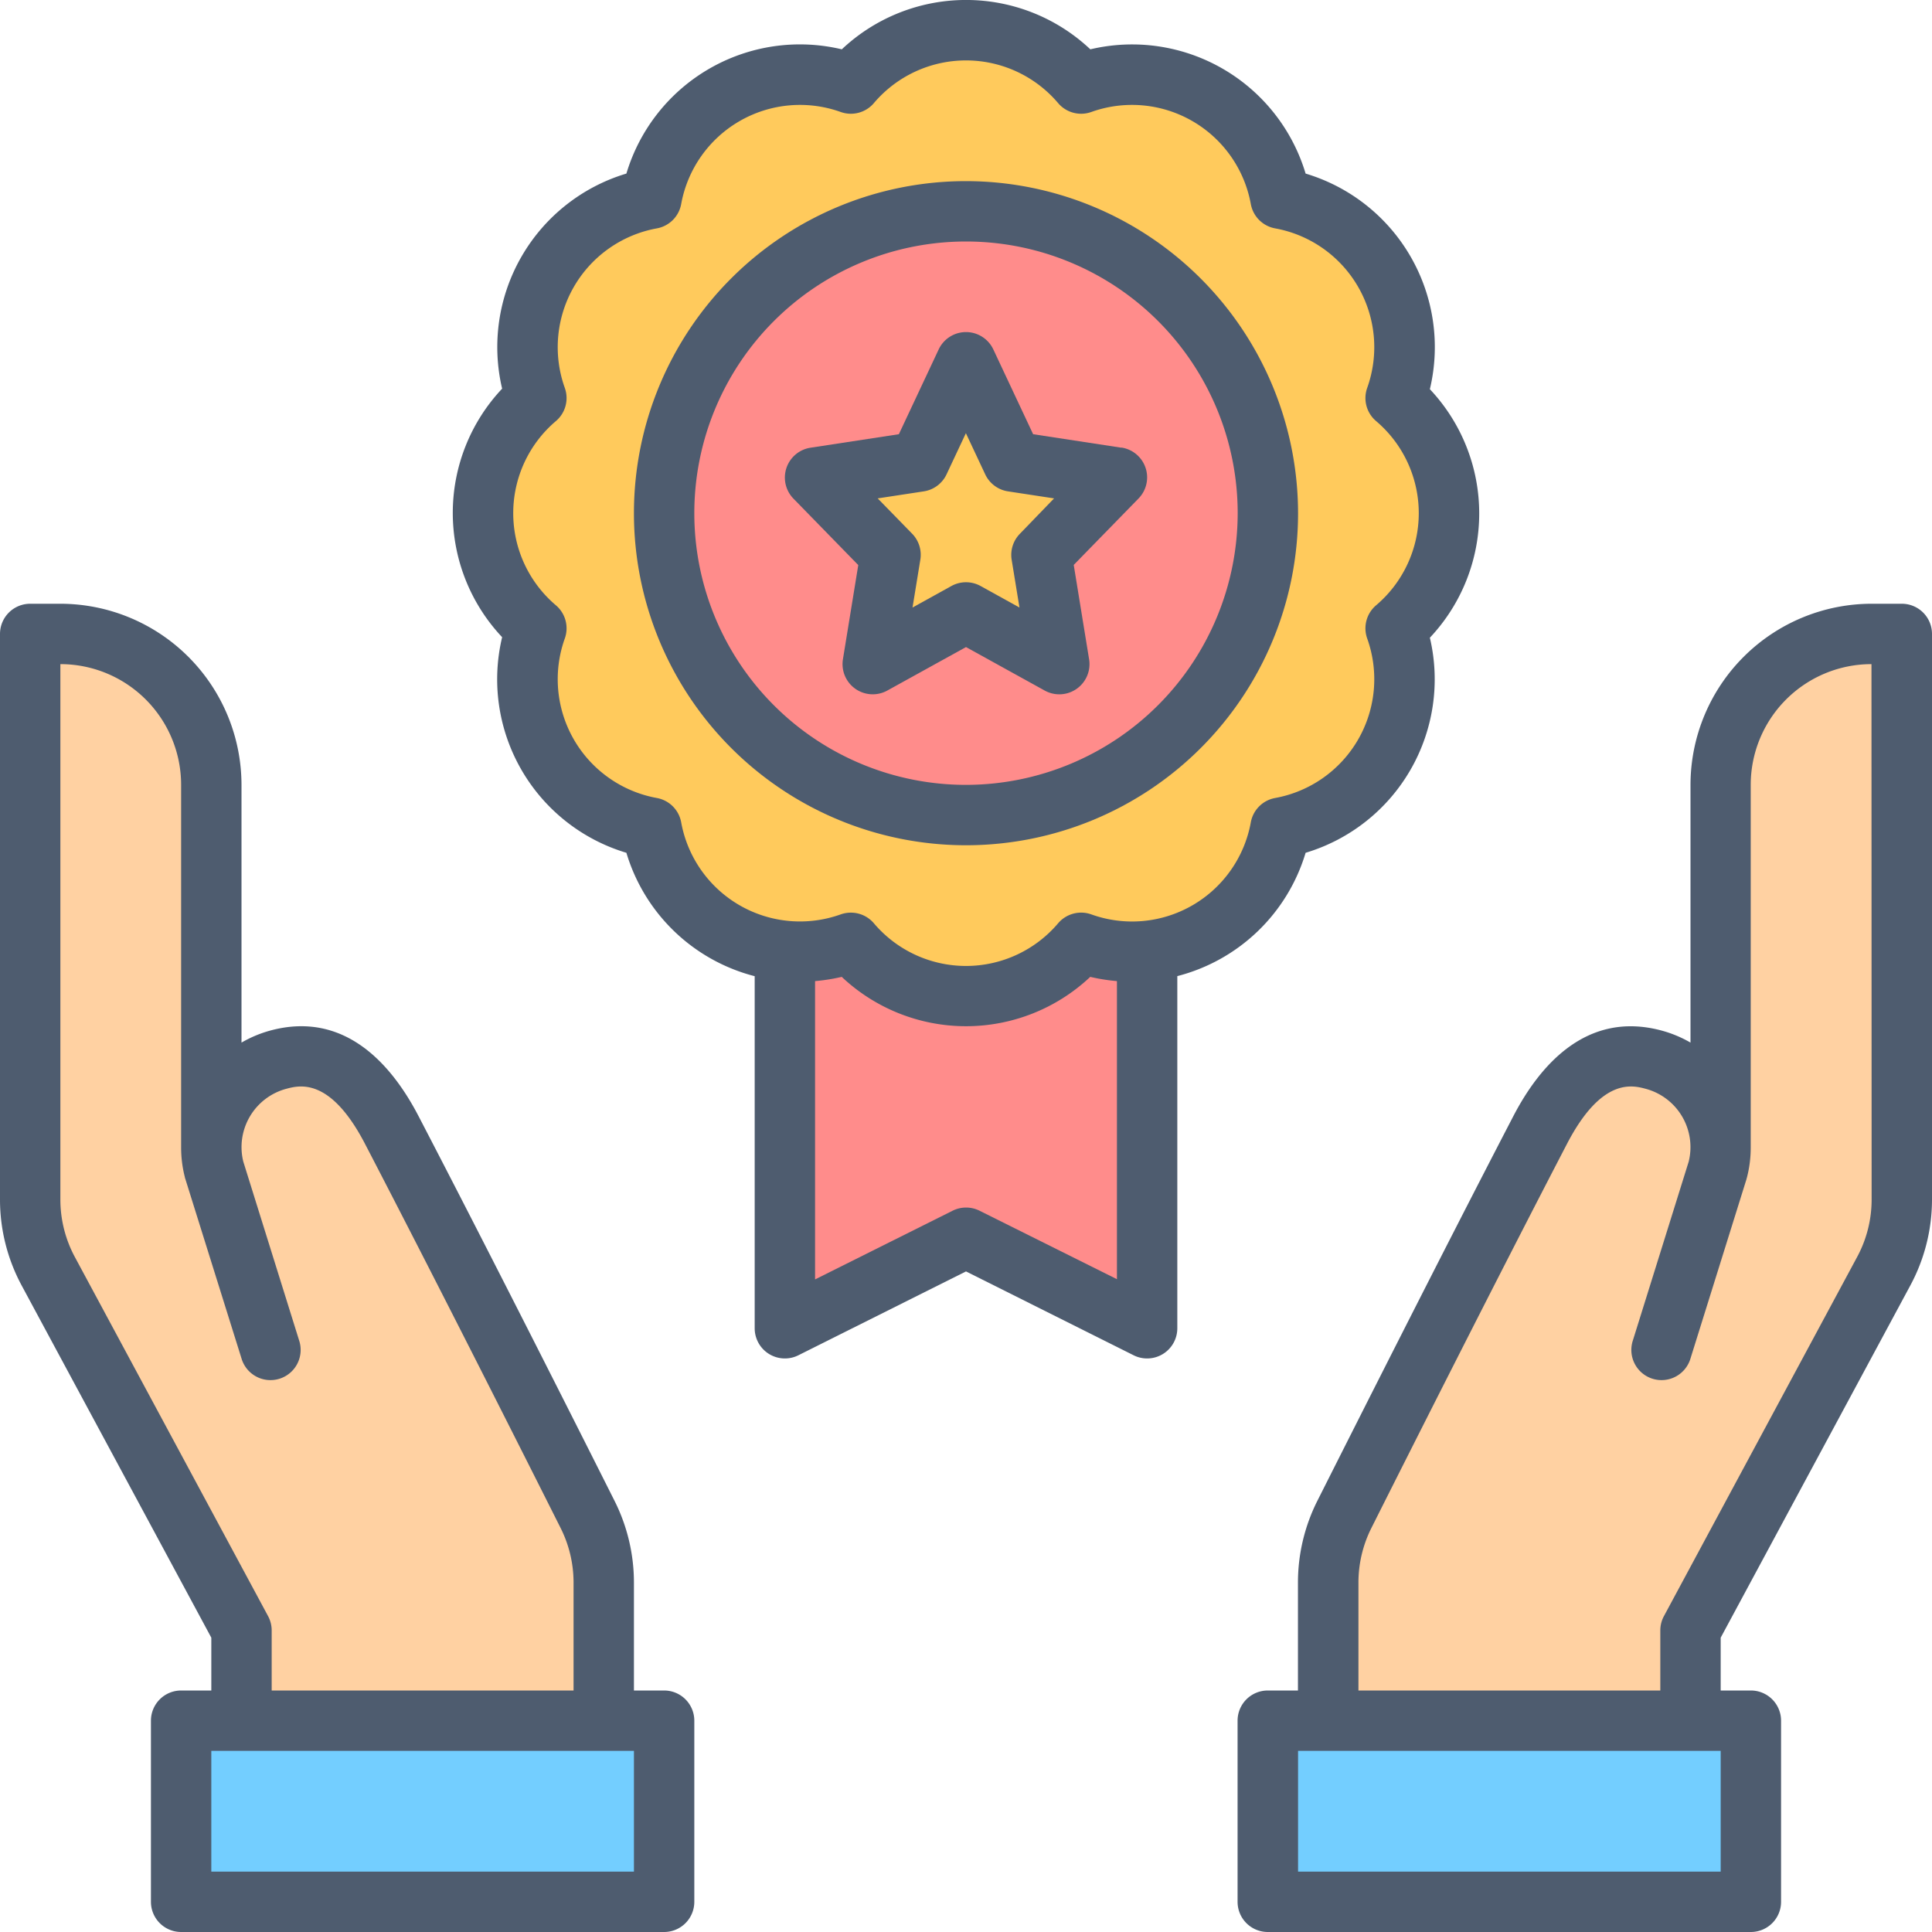
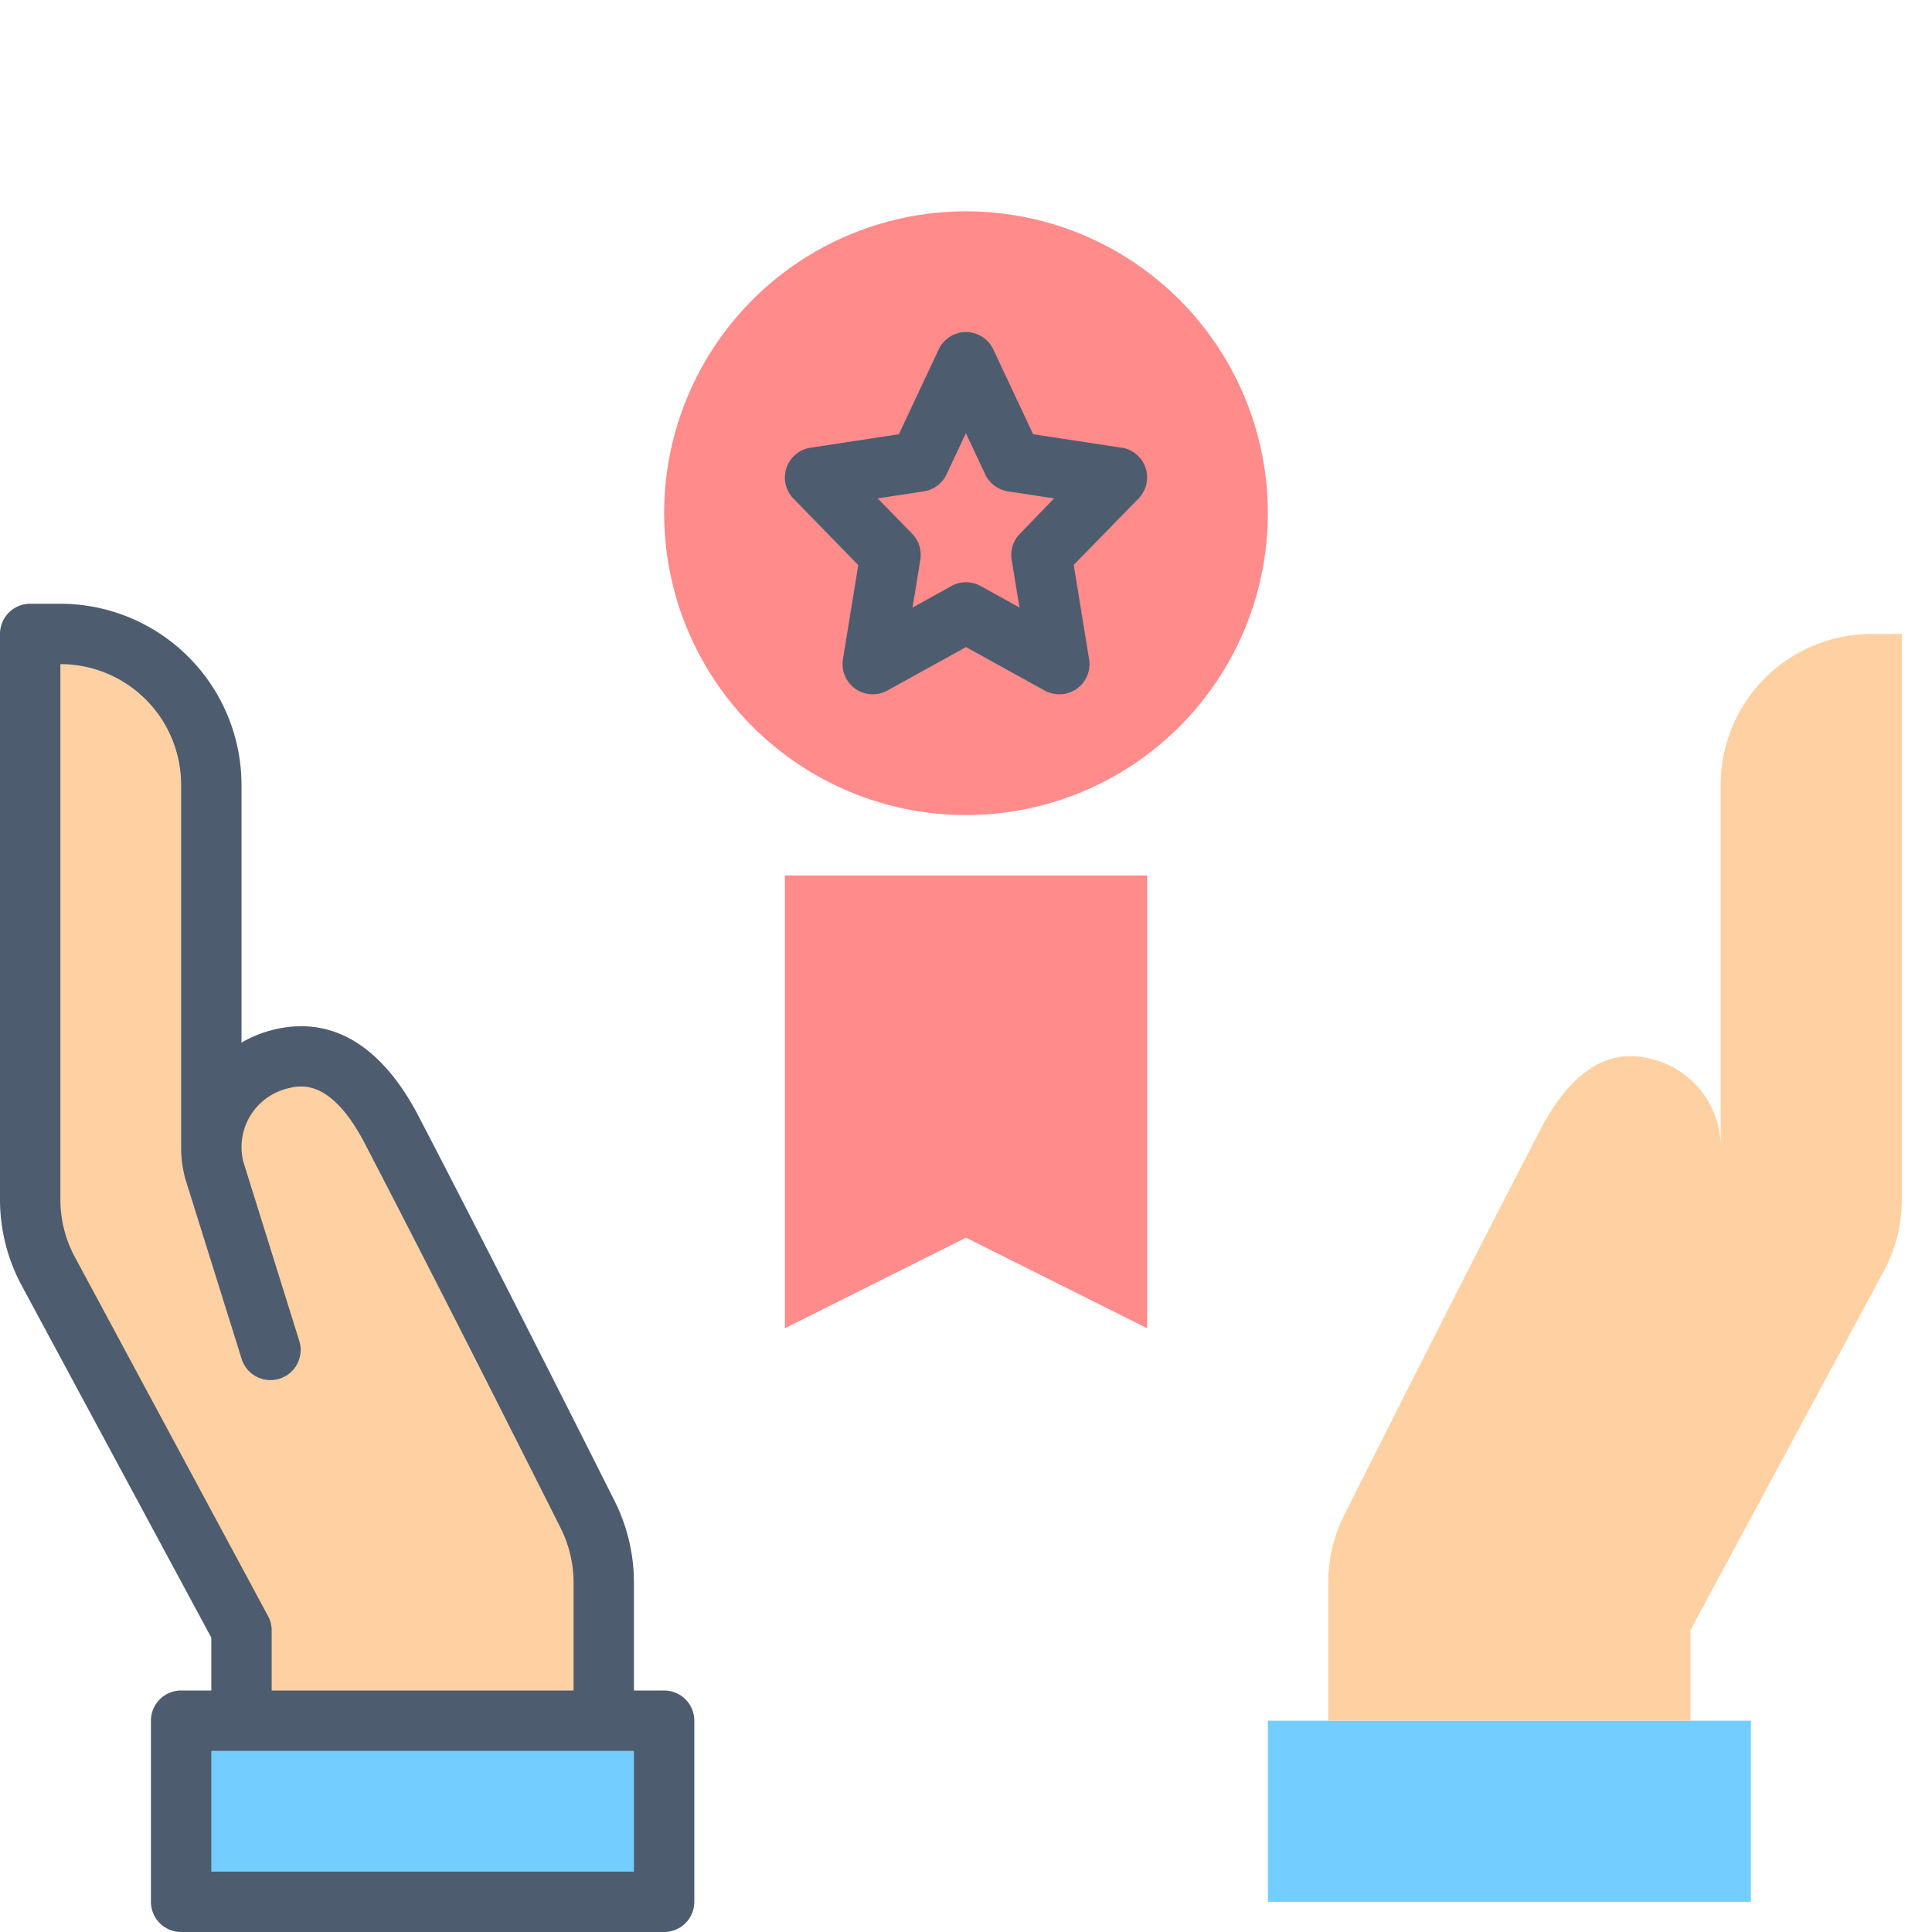
<svg xmlns="http://www.w3.org/2000/svg" viewBox="0 0 512 512">
  <defs>
    <style>.cls-1{fill:#ff8c8b;}.cls-2{fill:#ffca5c;}.cls-3{fill:#73ceff;}.cls-4{fill:#ffd1a2;}.cls-5{fill:#4e5c6f;}</style>
  </defs>
  <g id="_01_Branding_" data-name="01 Branding ">
    <polygon class="cls-1" points="304 352 256 328 208 352 208 232 304 232 304 352" />
-     <path class="cls-2" d="M384,136a39.9,39.9,0,0,0-14.14-30.51,40,40,0,0,0-30.51-52.84,40,40,0,0,0-52.84-30.51,40,40,0,0,0-61,0,40,40,0,0,0-52.84,30.51,40,40,0,0,0-30.51,52.84,40,40,0,0,0,0,61,40,40,0,0,0,30.51,52.84,40,40,0,0,0,52.84,30.51,40,40,0,0,0,61,0,40,40,0,0,0,52.84-30.51,40,40,0,0,0,30.51-52.84A39.9,39.9,0,0,0,384,136Z" />
    <circle class="cls-1" cx="256" cy="136" r="80" />
-     <polygon class="cls-2" points="256 96 268.36 122.33 296 126.56 276 147.06 280.72 176 256 162.33 231.28 176 236 147.06 216 126.56 243.64 122.33 256 96" />
    <rect class="cls-3" x="336" y="456" width="128" height="48" />
    <path class="cls-4" d="M496,168a40,40,0,0,0-40,40v96a24,24,0,0,0-17.81-23.21c-4.42-1.18-17.85-4.76-30,18.63-18.85,36.28-41.86,81.95-51.92,102A40,40,0,0,0,352,419.36V456h96V432l51.22-95.12a40,40,0,0,0,4.78-19V168Z" />
    <rect class="cls-3" x="48" y="456" width="128" height="48" transform="translate(224 960) rotate(180)" />
    <path class="cls-4" d="M155.75,401.41c-10.06-20-33.07-65.69-51.92-102-12.16-23.39-25.59-19.81-30-18.63A24,24,0,0,0,56,304V208a40,40,0,0,0-40-40H8V317.92a40,40,0,0,0,4.78,19L64,432v24h96V419.36A40,40,0,0,0,155.75,401.41Z" />
-     <path class="cls-5" d="M346,226a48,48,0,0,0,32.93-57,48,48,0,0,0,0-65.86A48,48,0,0,0,346,46a48,48,0,0,0-57.05-32.93,48,48,0,0,0-65.86,0A48,48,0,0,0,166,46a48,48,0,0,0-32.93,57,48,48,0,0,0,0,65.86A48,48,0,0,0,166,226a47.95,47.95,0,0,0,34,32.7V352a8,8,0,0,0,11.58,7.16L256,336.94l44.42,22.22A8,8,0,0,0,312,352V258.68A47.95,47.95,0,0,0,346,226Zm-86.4,94.86a8,8,0,0,0-7.16,0L216,339.06V260a48.81,48.81,0,0,0,7.07-1.12,48,48,0,0,0,65.86,0A48.81,48.81,0,0,0,296,260v79ZM316,239.92a31.94,31.94,0,0,1-26.8,2.4,8,8,0,0,0-8.79,2.36,32,32,0,0,1-48.82,0,8,8,0,0,0-6.1-2.82,8.09,8.09,0,0,0-2.69.46,32,32,0,0,1-42.28-24.4,8,8,0,0,0-6.44-6.44,32,32,0,0,1-24.4-42.28,8,8,0,0,0-2.36-8.79,32,32,0,0,1,0-48.82,8,8,0,0,0,2.36-8.79,32,32,0,0,1,24.4-42.28,8,8,0,0,0,6.44-6.44,32,32,0,0,1,42.28-24.4,8,8,0,0,0,8.79-2.36,32,32,0,0,1,48.82,0,8,8,0,0,0,8.79,2.36,32,32,0,0,1,42.28,24.4,8,8,0,0,0,6.44,6.44,32,32,0,0,1,24.4,42.28,8,8,0,0,0,2.36,8.79,32,32,0,0,1,0,48.82,8,8,0,0,0-2.36,8.79,32,32,0,0,1-24.4,42.28,8,8,0,0,0-6.44,6.44A32,32,0,0,1,316,239.92Z" />
-     <path class="cls-5" d="M256,48a88,88,0,1,0,88,88A88.1,88.1,0,0,0,256,48Zm0,160a72,72,0,1,1,72-72A72.08,72.08,0,0,1,256,208Z" />
    <path class="cls-5" d="M297.21,118.65l-23.42-3.58L263.24,92.6a8,8,0,0,0-14.48,0l-10.55,22.47-23.42,3.58a8,8,0,0,0-4.52,13.49l17.18,17.61-4.07,25A8,8,0,0,0,235.15,183L256,171.48,276.85,183a8,8,0,0,0,11.77-8.29l-4.07-25,17.18-17.61a8,8,0,0,0-4.52-13.49Zm-26.94,22.82a8,8,0,0,0-2.17,6.87L270.17,161l-10.3-5.7a8,8,0,0,0-7.74,0l-10.3,5.7,2.07-12.69a8,8,0,0,0-2.17-6.87l-9.13-9.36,12.25-1.87a8,8,0,0,0,6-4.51l5.12-10.9,5.12,10.9a8,8,0,0,0,6,4.51l12.25,1.87Z" />
-     <path class="cls-5" d="M504,160h-8a48.05,48.05,0,0,0-48,48v68.3a31.65,31.65,0,0,0-7.77-3.22c-19.87-5.29-32.26,9.41-39.16,22.67-19.11,36.79-42.71,83.64-52,102.07a48.23,48.23,0,0,0-5.1,21.54V448h-8a8,8,0,0,0-8,8v48a8,8,0,0,0,8,8H464a8,8,0,0,0,8-8V456a8,8,0,0,0-8-8h-8V434l50.26-93.35A48.07,48.07,0,0,0,512,317.92V168A8,8,0,0,0,504,160ZM456,496H344V464H456Zm40-178.08a32,32,0,0,1-3.83,15.17L441,428.21a8,8,0,0,0-1,3.79v16H360V419.36A32.23,32.23,0,0,1,363.4,405c9.24-18.4,32.8-65.17,51.87-101.87,9.2-17.69,17.36-15.52,20.84-14.59a16,16,0,0,1,11.41,19.31l-14.79,47.38A8,8,0,1,0,448,360l14.86-47.58c0-.13.07-.25.1-.38a31.69,31.69,0,0,0,1-7.78c0-.09,0-.17,0-.26V208a32,32,0,0,1,32-32Z" />
    <path class="cls-5" d="M176,448h-8V419.36a48.23,48.23,0,0,0-5.1-21.54c-9.26-18.43-32.86-65.28-52-102.07-6.9-13.26-19.28-28-39.17-22.67A31.74,31.74,0,0,0,64,276.3V208a48.05,48.05,0,0,0-48-48H8a8,8,0,0,0-8,8V317.92a48.07,48.07,0,0,0,5.74,22.75L56,434v14H48a8,8,0,0,0-8,8v48a8,8,0,0,0,8,8H176a8,8,0,0,0,8-8V456A8,8,0,0,0,176,448ZM71,428.21,19.82,333.09A32.15,32.15,0,0,1,16,317.92V176a32,32,0,0,1,32,32v96c0,.09,0,.17,0,.26A31.69,31.69,0,0,0,49,312c0,.13.06.25.1.38L64,360a8,8,0,1,0,15.27-4.77L64.48,307.85a16,16,0,0,1,11.4-19.31c3.49-.93,11.65-3.1,20.85,14.59C115.8,339.83,139.36,386.6,148.6,405a32.23,32.23,0,0,1,3.4,14.36V448H72V432A8,8,0,0,0,71,428.21ZM168,496H56V464H168Z" />
  </g>
</svg>